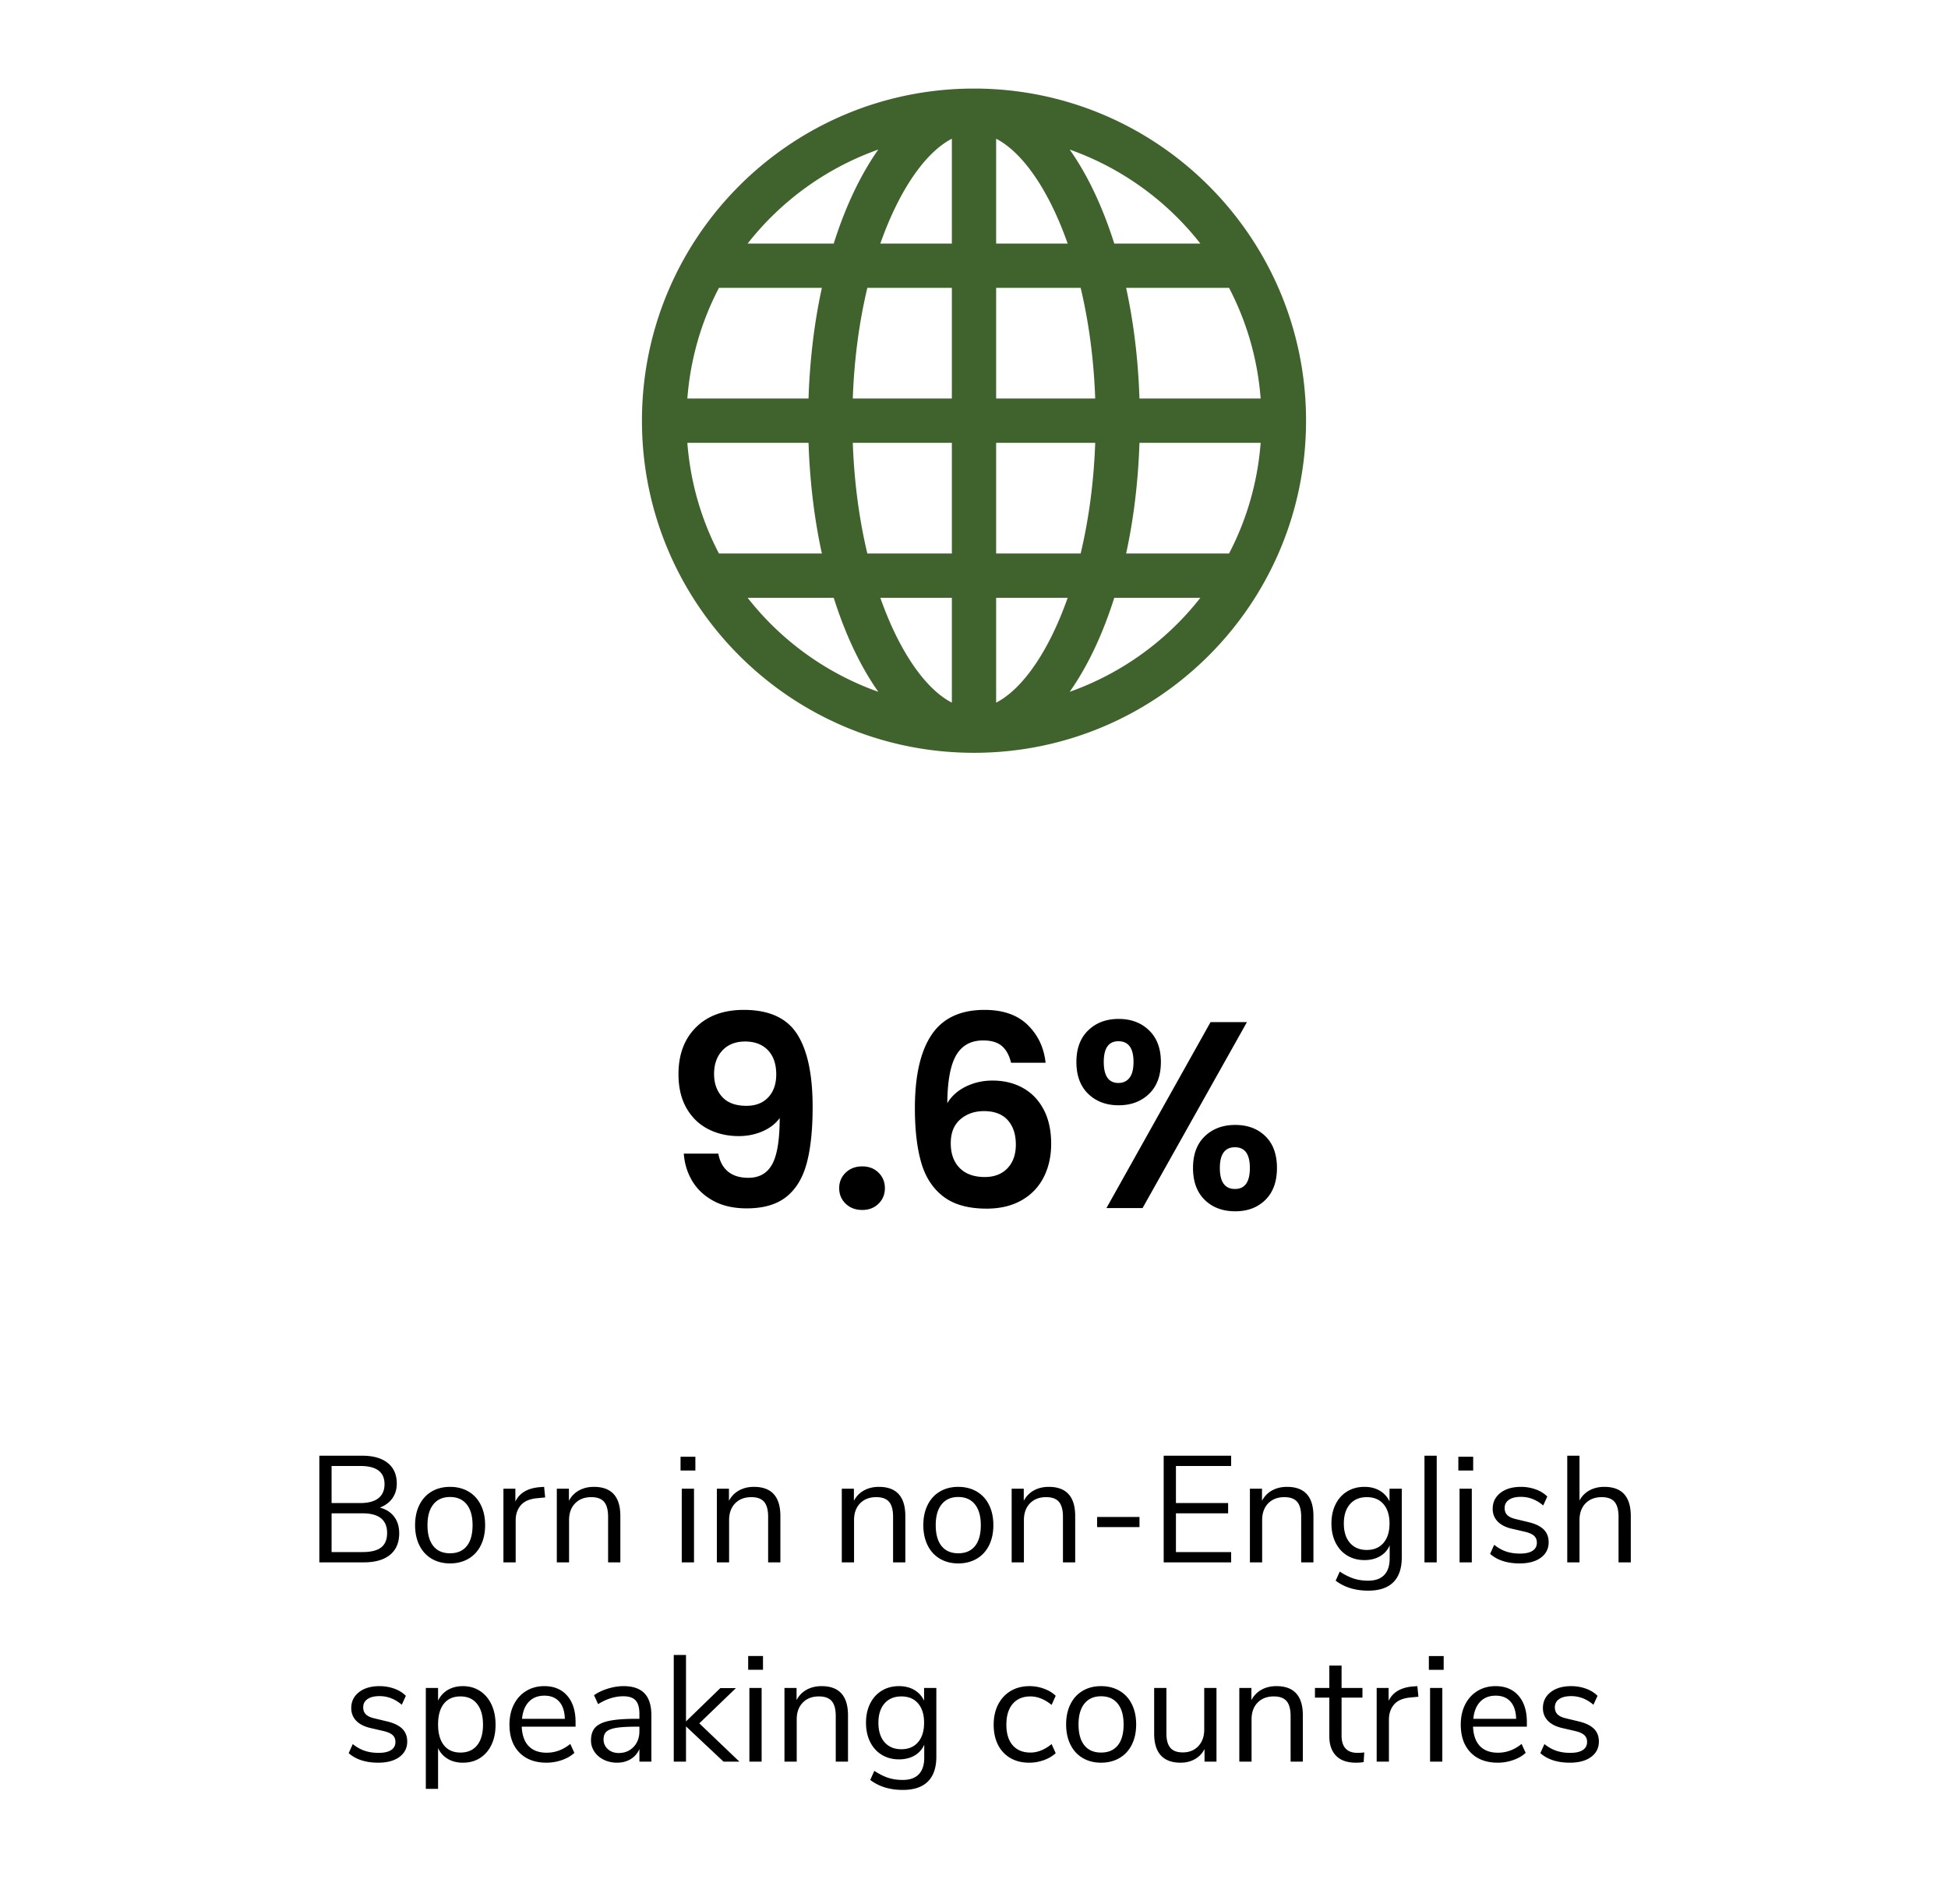
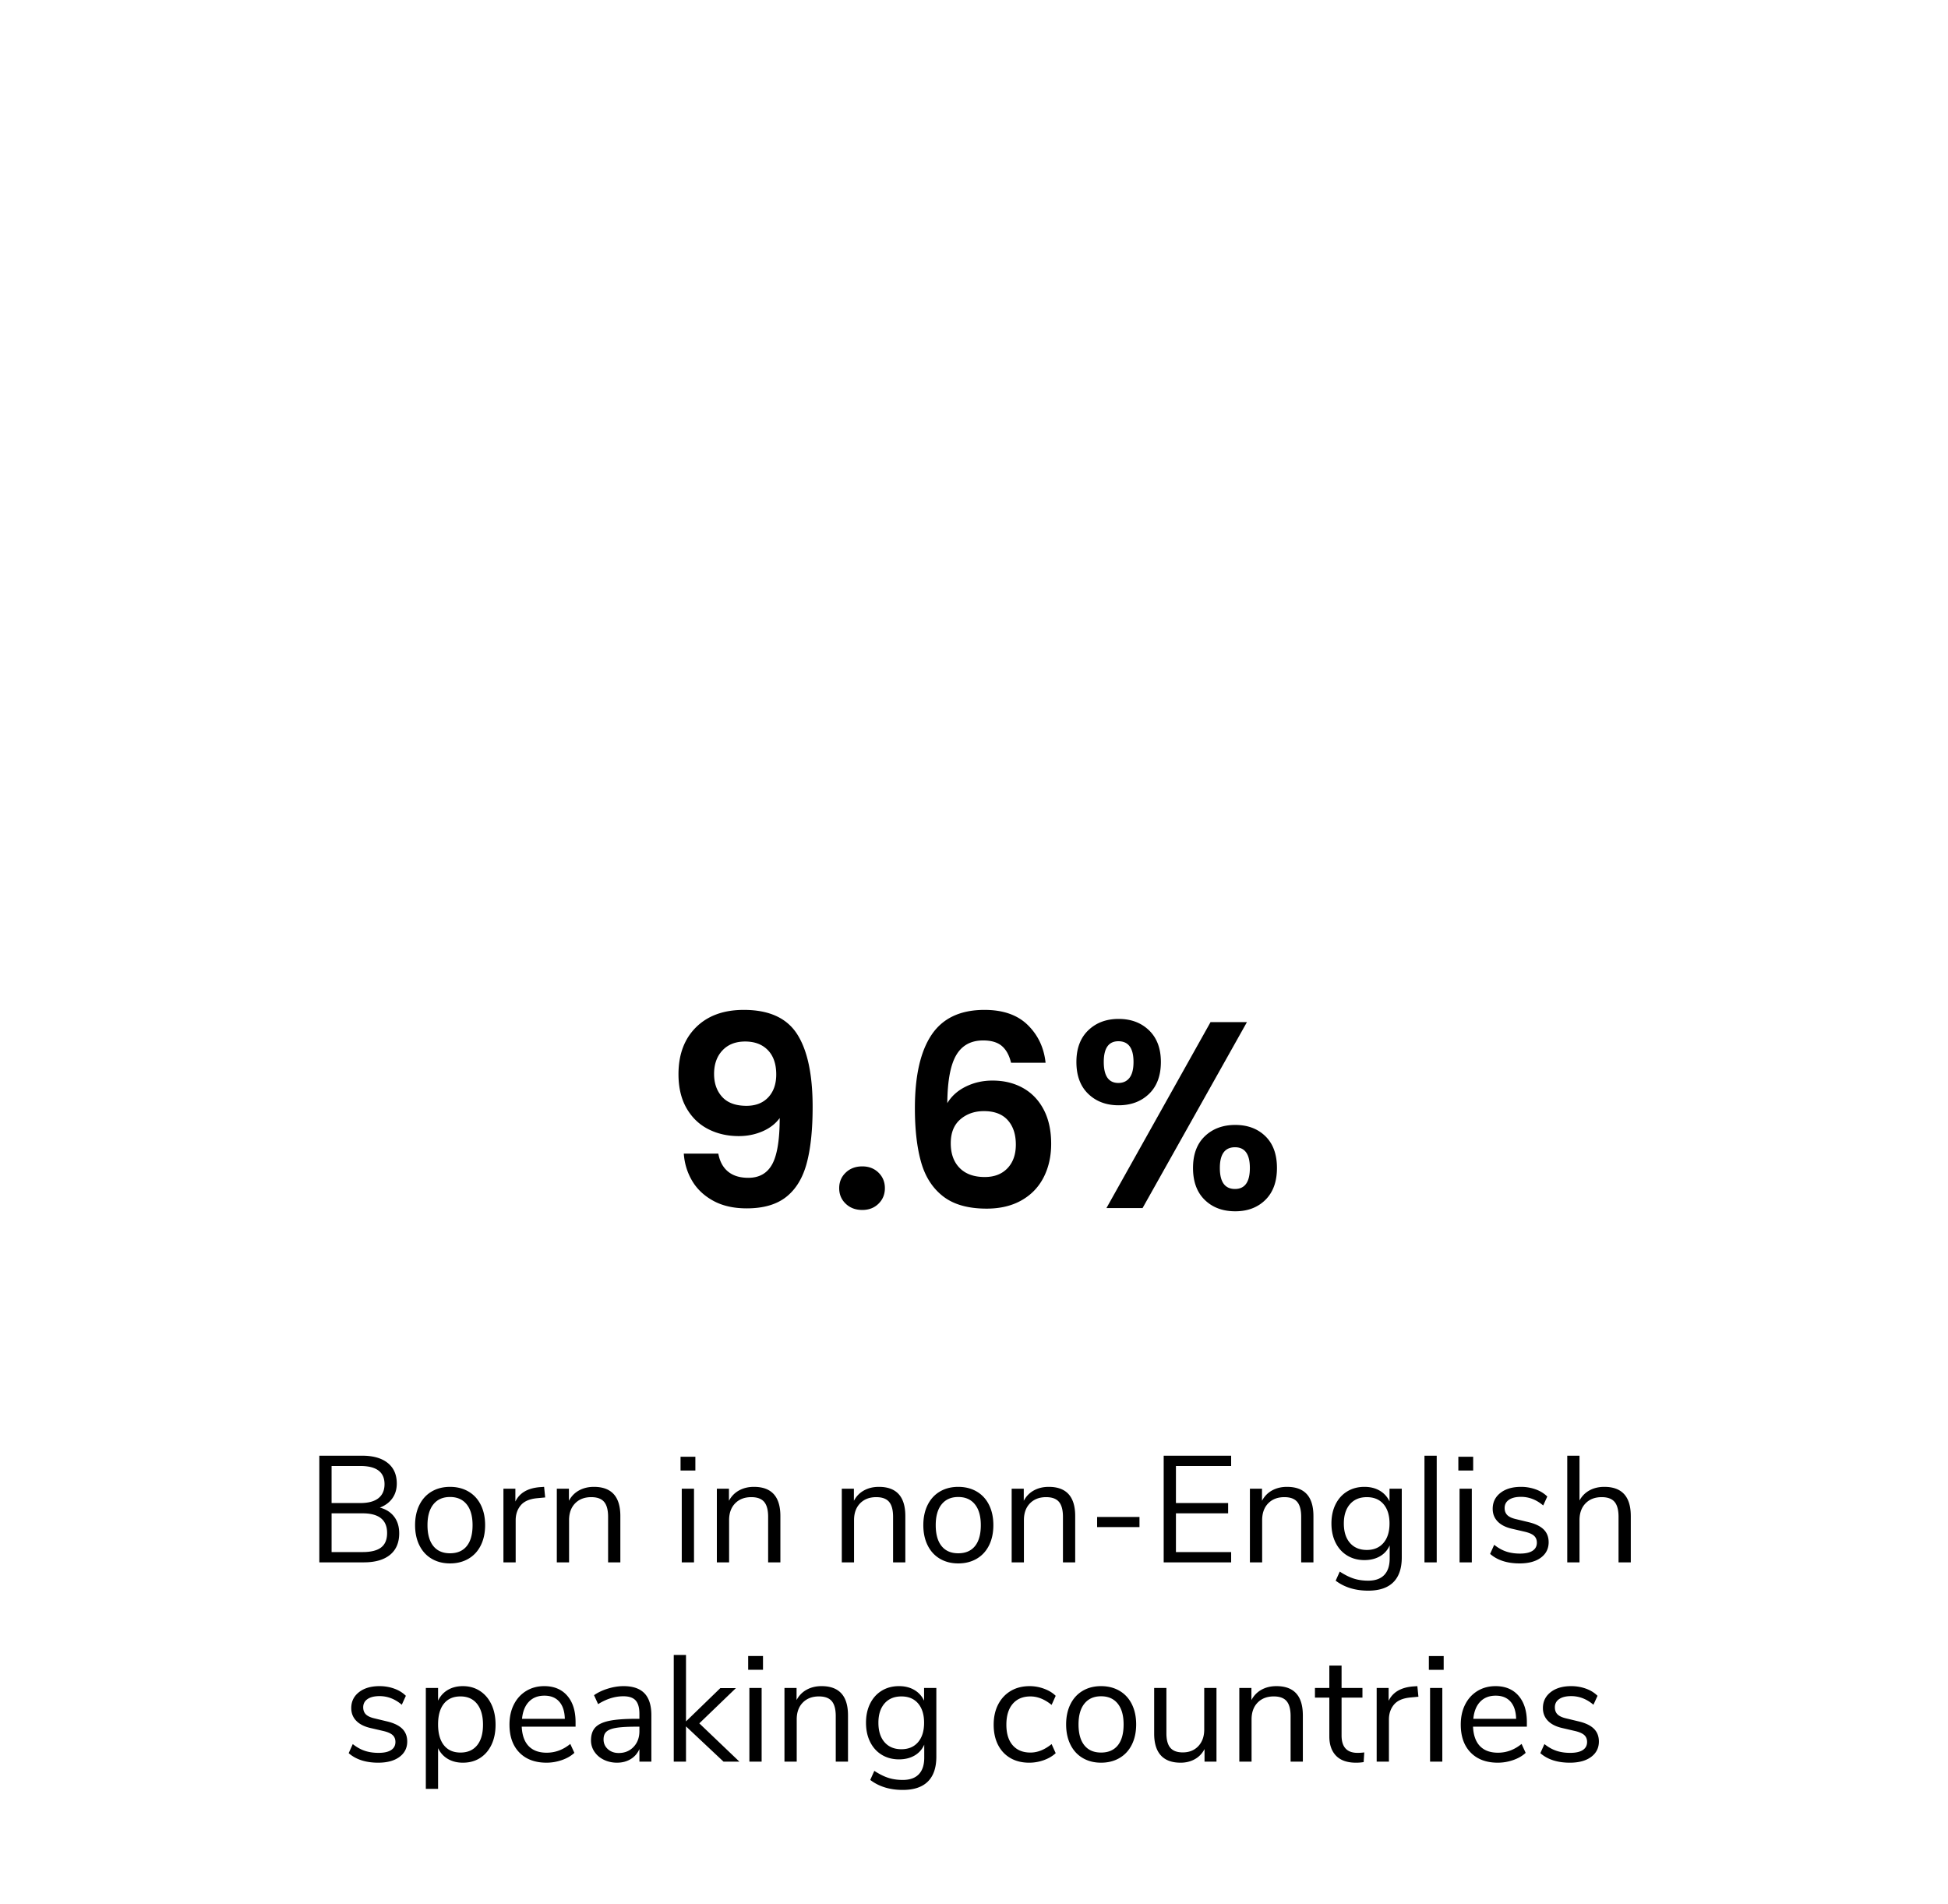
<svg xmlns="http://www.w3.org/2000/svg" viewBox="0 0 528 516">
  <path d="M197.329 317.481c1.368 1.128 3.204 1.692 5.508 1.692 2.976 0 5.135-1.236 6.48-3.708 1.343-2.472 2.016-6.635 2.016-12.492-1.105 1.537-2.653 2.736-4.645 3.6-1.992.864-4.14 1.296-6.443 1.296-3.073 0-5.845-.636-8.316-1.908-2.473-1.272-4.429-3.168-5.868-5.688s-2.16-5.58-2.16-9.18c0-5.328 1.584-9.564 4.752-12.708 3.168-3.143 7.488-4.716 12.96-4.716 6.815 0 11.628 2.185 14.436 6.552 2.808 4.368 4.212 10.944 4.212 19.728 0 6.24-.54 11.352-1.62 15.336-1.08 3.985-2.929 7.008-5.544 9.072-2.617 2.064-6.181 3.096-10.692 3.096-3.553 0-6.577-.684-9.072-2.052-2.497-1.368-4.405-3.168-5.724-5.4-1.32-2.232-2.077-4.691-2.268-7.38h9.36c.383 2.112 1.26 3.733 2.628 4.86Zm10.908-20.124c1.44-1.536 2.16-3.6 2.16-6.192 0-2.832-.756-5.028-2.268-6.588-1.512-1.56-3.564-2.34-6.156-2.34-2.592 0-4.644.804-6.156 2.412-1.512 1.609-2.268 3.733-2.268 6.372 0 2.544.73 4.62 2.196 6.228 1.463 1.608 3.66 2.412 6.588 2.412 2.495 0 4.464-.767 5.904-2.304Zm20.987 28.836c-1.177-1.128-1.764-2.531-1.764-4.212 0-1.68.587-3.084 1.764-4.212 1.175-1.127 2.675-1.692 4.5-1.692 1.775 0 3.24.565 4.392 1.692 1.152 1.128 1.728 2.532 1.728 4.212 0 1.68-.576 3.084-1.728 4.212-1.152 1.128-2.617 1.692-4.392 1.692-1.825 0-3.325-.564-4.5-1.692Zm42.336-42.732c-1.177-1.008-2.869-1.512-5.076-1.512-3.312 0-5.75 1.332-7.308 3.996-1.56 2.664-2.365 6.996-2.412 12.996 1.152-1.92 2.831-3.42 5.04-4.5 2.207-1.08 4.608-1.62 7.2-1.62 3.12 0 5.879.673 8.28 2.016 2.4 1.344 4.272 3.3 5.616 5.868 1.343 2.568 2.016 5.652 2.016 9.252 0 3.409-.684 6.444-2.052 9.108s-3.373 4.74-6.012 6.228c-2.64 1.488-5.785 2.232-9.432 2.232-4.993 0-8.917-1.104-11.772-3.312-2.856-2.208-4.85-5.292-5.976-9.252-1.129-3.96-1.693-8.844-1.693-14.652 0-8.784 1.513-15.42 4.537-19.908 3.024-4.488 7.8-6.732 14.328-6.732 5.04 0 8.952 1.368 11.736 4.104 2.783 2.736 4.392 6.144 4.824 10.224h-9.36c-.48-2.016-1.309-3.528-2.484-4.536Zm-11.268 19.872c-1.729 1.488-2.592 3.648-2.592 6.48 0 2.833.803 5.064 2.412 6.696 1.607 1.632 3.875 2.448 6.804 2.448 2.592 0 4.644-.792 6.156-2.376 1.512-1.584 2.268-3.72 2.268-6.408 0-2.783-.733-4.992-2.196-6.624-1.464-1.632-3.613-2.448-6.444-2.448-2.545 0-4.68.745-6.408 2.232Zm34.668-24.12c2.136-2.064 4.884-3.096 8.244-3.096 3.36 0 6.108 1.032 8.244 3.096 2.135 2.064 3.204 4.92 3.204 8.568 0 3.697-1.069 6.576-3.204 8.64-2.136 2.064-4.885 3.096-8.244 3.096-3.36 0-6.108-1.032-8.244-3.096-2.137-2.064-3.204-4.943-3.204-8.64 0-3.647 1.067-6.504 3.204-8.568Zm4.212 8.568c0 3.792 1.32 5.688 3.96 5.688 1.296 0 2.305-.468 3.024-1.404s1.08-2.364 1.08-4.284c0-3.744-1.368-5.616-4.104-5.616-2.64 0-3.96 1.872-3.96 5.616Zm38.808-10.8-28.296 50.4h-9.792l28.224-50.4h9.864Zm-11.412 30.924c2.135-2.04 4.884-3.06 8.245-3.06 3.358 0 6.083 1.02 8.171 3.06 2.088 2.04 3.132 4.908 3.132 8.604 0 3.697-1.044 6.576-3.132 8.64-2.088 2.064-4.813 3.096-8.171 3.096-3.41 0-6.17-1.032-8.28-3.096-2.114-2.064-3.169-4.943-3.169-8.64 0-3.696 1.068-6.563 3.204-8.604Zm4.068 8.604c0 3.792 1.368 5.688 4.104 5.688 2.688 0 4.032-1.896 4.032-5.688 0-3.744-1.344-5.616-4.032-5.616-2.736 0-4.104 1.872-4.104 5.616Zm-223.807 94.49c.915 1.203 1.373 2.706 1.373 4.51 0 2.542-.834 4.49-2.5 5.843-1.668 1.353-4.033 2.029-7.094 2.029H86.554v-28.905h11.603c2.98 0 5.29.656 6.93 1.968 1.64 1.312 2.46 3.17 2.46 5.576 0 1.558-.404 2.897-1.21 4.018-.807 1.121-1.934 1.954-3.383 2.501 1.667.438 2.959 1.257 3.875 2.46Zm-16.954-3.69h7.79c2.16 0 3.793-.437 4.9-1.312 1.107-.874 1.66-2.145 1.66-3.813 0-3.28-2.187-4.92-6.56-4.92h-7.79v10.045Zm13.428 12.033c1.08-.833 1.62-2.138 1.62-3.915 0-3.553-2.215-5.33-6.643-5.33h-8.405v10.496h8.405c2.269 0 3.943-.417 5.023-1.25Zm13.694 3.055c-1.435-.847-2.542-2.057-3.321-3.628-.78-1.572-1.169-3.396-1.169-5.474 0-2.077.39-3.901 1.169-5.474.779-1.571 1.886-2.78 3.32-3.628 1.436-.847 3.096-1.271 4.982-1.271 1.886 0 3.553.424 5.002 1.27 1.449.849 2.562 2.058 3.342 3.63.779 1.572 1.168 3.396 1.168 5.473 0 2.078-.39 3.902-1.168 5.474-.78 1.571-1.893 2.78-3.342 3.628-1.45.848-3.116 1.271-5.002 1.271-1.886 0-3.546-.423-4.981-1.271Zm9.512-3.424c1.052-1.298 1.578-3.19 1.578-5.678 0-2.433-.533-4.312-1.599-5.638-1.066-1.325-2.57-1.988-4.51-1.988s-3.444.663-4.51 1.988c-1.066 1.326-1.599 3.205-1.599 5.638 0 2.46.526 4.346 1.579 5.658 1.052 1.312 2.562 1.968 4.53 1.968 1.968 0 3.478-.649 4.53-1.948Zm21.258-13.181-2.173.205c-2.05.191-3.533.834-4.448 1.927-.917 1.094-1.374 2.447-1.374 4.059v11.398h-3.32v-19.967h3.238v3.485c1.12-2.323 3.32-3.622 6.601-3.895l1.189-.082.287 2.87Zm20.377 5.043v12.546h-3.321V411.04c0-1.858-.363-3.211-1.087-4.059-.724-.847-1.88-1.271-3.465-1.271-1.831 0-3.293.56-4.386 1.68-1.094 1.122-1.64 2.639-1.64 4.552v11.439h-3.321v-19.967h3.28v3.28c.656-1.23 1.57-2.166 2.747-2.809 1.174-.641 2.514-.963 4.018-.963 4.782 0 7.175 2.638 7.175 7.913Zm20.335-16.072v3.73h-4.018v-3.73h4.018Zm-3.69 8.651h3.321v19.967h-3.32v-19.967Zm26.732 7.421v12.546h-3.32V411.04c0-1.858-.364-3.211-1.087-4.059-.725-.847-1.88-1.271-3.465-1.271-1.832 0-3.294.56-4.387 1.68-1.094 1.122-1.64 2.639-1.64 4.552v11.439h-3.32v-19.967h3.28v3.28c.655-1.23 1.57-2.166 2.746-2.809 1.175-.641 2.514-.963 4.018-.963 4.783 0 7.175 2.638 7.175 7.913Zm33.866 0v12.546h-3.321V411.04c0-1.858-.363-3.211-1.087-4.059-.724-.847-1.88-1.271-3.464-1.271-1.832 0-3.294.56-4.387 1.68-1.094 1.122-1.64 2.639-1.64 4.552v11.439h-3.321v-19.967h3.28v3.28c.656-1.23 1.571-2.166 2.747-2.809 1.175-.641 2.514-.963 4.018-.963 4.783 0 7.175 2.638 7.175 7.913Zm9.368 11.562c-1.435-.847-2.542-2.057-3.32-3.628-.78-1.572-1.17-3.396-1.17-5.474 0-2.077.39-3.901 1.17-5.474.778-1.571 1.885-2.78 3.32-3.628 1.435-.847 3.096-1.271 4.981-1.271 1.887 0 3.553.424 5.002 1.27 1.45.849 2.563 2.058 3.342 3.63.78 1.572 1.169 3.396 1.169 5.473 0 2.078-.39 3.902-1.169 5.474s-1.893 2.78-3.342 3.628c-1.449.848-3.115 1.271-5.002 1.271-1.885 0-3.546-.423-4.981-1.271Zm9.512-3.424c1.052-1.298 1.579-3.19 1.579-5.678 0-2.433-.534-4.312-1.6-5.638-1.066-1.325-2.57-1.988-4.51-1.988s-3.444.663-4.51 1.988c-1.066 1.326-1.599 3.205-1.599 5.638 0 2.46.526 4.346 1.58 5.658 1.05 1.312 2.562 1.968 4.53 1.968 1.968 0 3.477-.649 4.53-1.948Zm27.162-8.138v12.546h-3.32V411.04c0-1.858-.364-3.211-1.088-4.059-.724-.847-1.88-1.271-3.464-1.271-1.831 0-3.294.56-4.387 1.68-1.094 1.122-1.64 2.639-1.64 4.552v11.439h-3.321v-19.967h3.28v3.28c.657-1.23 1.572-2.166 2.747-2.809 1.175-.641 2.514-.963 4.018-.963 4.783 0 7.175 2.638 7.175 7.913Zm5.945.246h11.48v2.747h-11.48v-2.747Zm18.04-16.605h18.285v2.788h-14.965v10.045h14.146v2.788h-14.146v10.496H333.7v2.788h-18.286v-28.905Zm40.589 16.359v12.546h-3.321V411.04c0-1.858-.363-3.211-1.086-4.059-.725-.847-1.88-1.271-3.465-1.271-1.832 0-3.294.56-4.387 1.68-1.094 1.122-1.64 2.639-1.64 4.552v11.439h-3.32v-19.967h3.278v3.28c.657-1.23 1.572-2.166 2.748-2.809 1.174-.641 2.514-.963 4.018-.963 4.782 0 7.175 2.638 7.175 7.913Zm23.943-7.42v18.613c0 2.979-.765 5.227-2.296 6.744-1.53 1.518-3.8 2.276-6.805 2.276-3.5 0-6.438-.902-8.816-2.706l1.108-2.46c1.339.874 2.595 1.503 3.771 1.886 1.175.382 2.488.574 3.937.574 1.912 0 3.361-.512 4.345-1.538.985-1.025 1.476-2.521 1.476-4.49v-3.525c-.573 1.285-1.455 2.27-2.645 2.952-1.188.683-2.59 1.025-4.202 1.025-1.75 0-3.3-.41-4.653-1.23-1.353-.82-2.405-1.982-3.157-3.485-.752-1.503-1.127-3.239-1.127-5.207s.375-3.703 1.127-5.207c.752-1.503 1.803-2.665 3.157-3.485 1.353-.82 2.903-1.23 4.653-1.23 1.585 0 2.966.342 4.141 1.025 1.176.683 2.063 1.654 2.665 2.91v-3.443h3.321Zm-4.96 14.697c1.092-1.27 1.639-3.027 1.639-5.268 0-2.214-.54-3.957-1.62-5.228-1.08-1.27-2.589-1.906-4.53-1.906-1.94 0-3.464.635-4.57 1.906-1.108 1.271-1.662 3.014-1.662 5.228 0 2.241.554 3.997 1.661 5.268s2.63 1.907 4.572 1.907c1.913 0 3.416-.636 4.51-1.907Zm11.11-23.636h3.322v28.905h-3.321v-28.905Zm13.203.287v3.73h-4.019v-3.73h4.019Zm-3.69 8.651h3.32v19.967h-3.32v-19.967Zm8.282 17.671 1.106-2.46c1.066.847 2.152 1.456 3.26 1.824 1.106.37 2.357.554 3.75.554 1.477 0 2.604-.253 3.384-.759.779-.505 1.169-1.236 1.169-2.193 0-.793-.261-1.421-.78-1.886-.52-.465-1.38-.833-2.583-1.107l-3.362-.78c-1.695-.382-2.993-1.038-3.895-1.967-.902-.93-1.353-2.077-1.353-3.444 0-1.777.697-3.212 2.09-4.305 1.395-1.093 3.254-1.64 5.577-1.64a11.7 11.7 0 0 1 3.977.676c1.257.451 2.31 1.1 3.157 1.948l-1.107 2.419c-1.832-1.558-3.84-2.337-6.027-2.337-1.394 0-2.48.267-3.259.8-.78.532-1.169 1.278-1.169 2.234 0 .793.24 1.428.718 1.906.477.479 1.25.84 2.316 1.087l3.403.82c1.86.438 3.239 1.1 4.141 1.988.903.89 1.353 2.044 1.353 3.465 0 1.75-.704 3.143-2.111 4.182-1.409 1.039-3.329 1.558-5.761 1.558-3.362 0-6.027-.861-7.994-2.583Zm38.129-10.25v12.546h-3.32V411.04c0-1.858-.364-3.211-1.088-4.059-.724-.847-1.88-1.271-3.465-1.271-1.83 0-3.293.56-4.386 1.68-1.094 1.122-1.64 2.639-1.64 4.552v11.439H424.8v-28.905h3.321v12.136c.655-1.203 1.565-2.118 2.727-2.747 1.16-.629 2.493-.943 3.997-.943 4.783 0 7.175 2.638 7.175 7.913Zm-347.512 64.25 1.107-2.46c1.066.847 2.153 1.456 3.26 1.824 1.106.37 2.357.554 3.751.554 1.476 0 2.603-.253 3.383-.759.779-.505 1.168-1.236 1.168-2.193 0-.793-.26-1.421-.78-1.886-.519-.465-1.38-.833-2.582-1.107l-3.362-.78c-1.695-.382-2.993-1.038-3.895-1.967s-1.353-2.077-1.353-3.444c0-1.777.697-3.212 2.09-4.305s3.253-1.64 5.577-1.64c1.394 0 2.72.225 3.977.676 1.257.451 2.31 1.1 3.157 1.948l-1.107 2.419c-1.832-1.558-3.84-2.337-6.027-2.337-1.394 0-2.48.267-3.26.8-.779.532-1.168 1.278-1.168 2.234 0 .793.24 1.428.718 1.906.478.479 1.25.84 2.316 1.087l3.403.82c1.859.438 3.24 1.1 4.141 1.988.902.89 1.353 2.044 1.353 3.465 0 1.75-.704 3.143-2.111 4.182-1.409 1.039-3.328 1.558-5.761 1.558-3.362 0-6.027-.861-7.995-2.583Zm35.588-16.851c1.339.875 2.378 2.098 3.116 3.67s1.107 3.396 1.107 5.473c0 2.078-.37 3.889-1.107 5.433-.738 1.544-1.77 2.74-3.096 3.587-1.326.848-2.877 1.271-4.653 1.271-1.558 0-2.918-.342-4.08-1.025-1.162-.683-2.043-1.654-2.644-2.911v11.029h-3.321v-27.347h3.32v3.444c.602-1.257 1.483-2.228 2.645-2.911 1.162-.683 2.522-1.025 4.08-1.025 1.749 0 3.293.437 4.633 1.312Zm-.78 14.719c1.067-1.312 1.6-3.17 1.6-5.576 0-2.405-.533-4.285-1.6-5.638s-2.569-2.029-4.51-2.029c-1.94 0-3.437.656-4.489 1.968-1.052 1.312-1.578 3.184-1.578 5.617s.526 4.312 1.578 5.637c1.052 1.326 2.549 1.989 4.49 1.989 1.94 0 3.444-.656 4.51-1.968Zm26.691-5.043h-14.596c.109 2.323.738 4.08 1.886 5.268 1.148 1.19 2.774 1.784 4.88 1.784 2.322 0 4.454-.793 6.395-2.378l1.107 2.419c-.875.82-1.995 1.47-3.362 1.947-1.367.478-2.76.718-4.182.718-3.116 0-5.57-.916-7.36-2.747s-2.685-4.36-2.685-7.585c0-2.05.396-3.86 1.19-5.433.792-1.571 1.906-2.794 3.34-3.67 1.436-.874 3.068-1.311 4.9-1.311 2.65 0 4.729.868 6.232 2.603 1.503 1.736 2.255 4.121 2.255 7.155v1.23Zm-12.649-6.765c-1.052 1.093-1.674 2.638-1.865 4.633h11.603c-.055-2.023-.56-3.573-1.517-4.653-.957-1.08-2.296-1.62-4.018-1.62-1.75 0-3.15.547-4.203 1.64Zm31.325-2.276c1.243 1.299 1.865 3.274 1.865 5.925v12.587h-3.239v-3.403c-.52 1.175-1.312 2.085-2.378 2.727s-2.296.963-3.69.963c-1.285 0-2.467-.26-3.547-.78-1.08-.518-1.934-1.242-2.562-2.172a5.367 5.367 0 0 1-.943-3.075c0-1.503.382-2.672 1.148-3.506.765-.833 2.022-1.435 3.772-1.803 1.749-.37 4.182-.554 7.298-.554h.902v-1.353c0-1.667-.342-2.877-1.025-3.629-.683-.751-1.79-1.127-3.321-1.127-2.296 0-4.579.71-6.847 2.132l-1.107-2.42c1.038-.737 2.289-1.332 3.752-1.783 1.462-.45 2.876-.676 4.243-.676 2.542 0 4.434.65 5.679 1.947Zm-2.953 14.514c1.052-1.107 1.58-2.534 1.58-4.284v-1.19h-.74c-2.404 0-4.236.103-5.493.308-1.258.205-2.153.548-2.685 1.025-.534.479-.8 1.183-.8 2.112 0 1.066.39 1.947 1.169 2.645.779.696 1.756 1.045 2.93 1.045 1.641 0 2.987-.554 4.04-1.66Zm24.375 3.998-10.168-9.553v9.553h-3.32v-28.905h3.32v18l9.307-9.02h4.223l-9.922 9.552 10.865 10.373h-4.305Zm10.701-28.618v3.73h-4.018v-3.73h4.018Zm-3.69 8.651h3.321v19.967h-3.32v-19.967Zm26.732 7.421v12.546h-3.321V465.04c0-1.858-.363-3.211-1.087-4.059-.724-.847-1.88-1.271-3.464-1.271-1.832 0-3.294.56-4.387 1.68-1.094 1.122-1.64 2.639-1.64 4.552v11.439h-3.321v-19.967h3.28v3.28c.656-1.23 1.571-2.166 2.747-2.809 1.175-.641 2.514-.963 4.018-.963 4.783 0 7.175 2.638 7.175 7.913Zm23.944-7.42v18.613c0 2.979-.766 5.227-2.297 6.744s-3.8 2.276-6.806 2.276c-3.499 0-6.437-.902-8.814-2.706l1.106-2.46c1.34.874 2.597 1.503 3.772 1.886 1.175.382 2.487.574 3.936.574 1.913 0 3.362-.512 4.346-1.538.985-1.025 1.476-2.521 1.476-4.49v-3.525c-.574 1.285-1.455 2.27-2.644 2.952-1.19.683-2.59 1.025-4.202 1.025-1.75 0-3.301-.41-4.654-1.23-1.353-.82-2.406-1.982-3.157-3.485-.752-1.503-1.127-3.239-1.127-5.207s.375-3.703 1.127-5.207c.751-1.503 1.804-2.665 3.157-3.485s2.904-1.23 4.654-1.23c1.584 0 2.965.342 4.14 1.025 1.175.683 2.064 1.654 2.665 2.91v-3.443h3.322Zm-4.961 14.697c1.092-1.27 1.64-3.027 1.64-5.268 0-2.214-.54-3.957-1.62-5.228-1.08-1.27-2.59-1.906-4.53-1.906-1.942 0-3.465.635-4.572 1.906-1.107 1.271-1.66 3.014-1.66 5.228 0 2.241.553 3.997 1.66 5.268 1.107 1.271 2.63 1.907 4.571 1.907 1.913 0 3.417-.636 4.51-1.907Zm25.01 4.285c-1.45-.847-2.563-2.043-3.342-3.587-.78-1.544-1.168-3.355-1.168-5.433 0-2.077.402-3.901 1.209-5.474.806-1.571 1.94-2.794 3.403-3.67 1.462-.874 3.177-1.311 5.146-1.311 1.339 0 2.65.24 3.935.717 1.285.479 2.324 1.114 3.117 1.907l-1.108 2.46c-1.886-1.53-3.799-2.296-5.74-2.296-2.05 0-3.648.67-4.797 2.009-1.147 1.34-1.722 3.225-1.722 5.658 0 2.405.575 4.264 1.722 5.576 1.149 1.312 2.747 1.968 4.798 1.968 1.94 0 3.853-.765 5.74-2.296l1.107 2.46c-.848.793-1.914 1.421-3.199 1.886-1.285.465-2.61.697-3.976.697-1.968 0-3.677-.423-5.125-1.271Zm19.618 0c-1.436-.847-2.542-2.057-3.321-3.628s-1.168-3.396-1.168-5.474c0-2.077.388-3.901 1.168-5.474.779-1.571 1.885-2.78 3.321-3.628 1.435-.847 3.096-1.271 4.981-1.271s3.553.424 5.002 1.27c1.449.849 2.563 2.058 3.342 3.63.779 1.572 1.168 3.396 1.168 5.473 0 2.078-.39 3.902-1.168 5.474-.78 1.571-1.893 2.78-3.342 3.628-1.449.848-3.116 1.271-5.002 1.271s-3.546-.423-4.981-1.271Zm9.512-3.424c1.051-1.298 1.578-3.19 1.578-5.678 0-2.433-.532-4.312-1.599-5.638-1.066-1.325-2.57-1.988-4.51-1.988-1.941 0-3.444.663-4.51 1.988-1.066 1.326-1.599 3.205-1.599 5.638 0 2.46.526 4.346 1.58 5.658 1.05 1.312 2.562 1.968 4.53 1.968s3.477-.649 4.53-1.948Zm26.752-15.559v19.967h-3.24v-3.403c-.629 1.203-1.51 2.118-2.644 2.747s-2.412.943-3.833.943c-2.378 0-4.17-.663-5.371-1.989-1.203-1.325-1.804-3.286-1.804-5.883v-12.382h3.32v12.3c0 1.777.356 3.082 1.067 3.915.71.834 1.83 1.25 3.362 1.25 1.748 0 3.156-.566 4.223-1.7 1.065-1.135 1.598-2.631 1.598-4.49v-11.275h3.322Zm23.41 7.421v12.546h-3.32V465.04c0-1.858-.364-3.211-1.087-4.059-.725-.847-1.88-1.271-3.465-1.271-1.831 0-3.294.56-4.387 1.68-1.094 1.122-1.64 2.639-1.64 4.552v11.439h-3.32v-19.967h3.28v3.28c.656-1.23 1.57-2.166 2.746-2.809 1.175-.641 2.514-.963 4.018-.963 4.783 0 7.175 2.638 7.175 7.913Zm16.646 10.045-.164 2.624c-.629.109-1.312.164-2.05.164-2.405 0-4.216-.628-5.432-1.886-1.217-1.257-1.824-3.007-1.824-5.248v-10.496h-3.896v-2.624h3.896v-6.068h3.32v6.068h5.658v2.624h-5.658v10.25c0 3.144 1.45 4.715 4.347 4.715.6 0 1.202-.041 1.803-.123Zm14.678-15.088-2.174.205c-2.05.191-3.532.834-4.448 1.927-.916 1.094-1.373 2.447-1.373 4.059v11.398h-3.321v-19.967h3.239v3.485c1.12-2.323 3.32-3.622 6.6-3.895l1.19-.082.287 2.87Zm6.847-11.03v3.732h-4.018v-3.731h4.018Zm-3.69 8.652h3.32v19.967h-3.32v-19.967Zm26.24 10.496h-14.596c.108 2.323.737 4.08 1.886 5.268s2.773 1.784 4.878 1.784c2.324 0 4.456-.793 6.397-2.378l1.106 2.419c-.875.82-1.995 1.47-3.362 1.947a12.58 12.58 0 0 1-4.182.718c-3.116 0-5.569-.916-7.359-2.747s-2.685-4.36-2.685-7.585c0-2.05.395-3.86 1.189-5.433.792-1.571 1.906-2.794 3.34-3.67 1.436-.874 3.07-1.311 4.9-1.311 2.652 0 4.729.868 6.233 2.603 1.503 1.736 2.255 4.121 2.255 7.155v1.23Zm-12.649-6.765c-1.053 1.093-1.675 2.638-1.865 4.633h11.602c-.054-2.023-.56-3.573-1.516-4.653-.957-1.08-2.296-1.62-4.019-1.62-1.749 0-3.15.547-4.202 1.64Zm16.297 13.94 1.107-2.46c1.066.847 2.153 1.456 3.26 1.824 1.107.37 2.357.554 3.751.554 1.476 0 2.604-.253 3.383-.759.778-.505 1.168-1.236 1.168-2.193 0-.793-.26-1.421-.78-1.886s-1.38-.833-2.582-1.107l-3.362-.78c-1.695-.382-2.993-1.038-3.895-1.967-.902-.93-1.353-2.077-1.353-3.444 0-1.777.697-3.212 2.091-4.305 1.394-1.093 3.252-1.64 5.576-1.64 1.394 0 2.719.225 3.977.676 1.257.451 2.31 1.1 3.157 1.948l-1.107 2.419c-1.831-1.558-3.84-2.337-6.027-2.337-1.394 0-2.48.267-3.26.8-.779.532-1.168 1.278-1.168 2.234 0 .793.239 1.428.717 1.906.479.479 1.251.84 2.317 1.087l3.403.82c1.858.438 3.24 1.1 4.14 1.988.903.89 1.354 2.044 1.354 3.465 0 1.75-.704 3.143-2.111 4.182-1.408 1.039-3.328 1.558-5.76 1.558-3.363 0-6.028-.861-7.996-2.583Z" />
-   <path fill="#40622c" d="M264 24c-49.706 0-90 40.294-90 90 0 49.705 40.294 90 90 90 49.705 0 90-40.295 90-90 0-49.706-40.295-90-90-90Zm-77.696 96h32.847c.35 10.605 1.588 20.714 3.618 30h-27.895c-4.76-9.101-7.745-19.246-8.57-30ZM270 66V37.59c7.22 3.733 14.287 13.944 19.39 28.41H270Zm22.908 12c2.151 9.007 3.56 19.114 3.947 30H270V78h22.908ZM258 37.59V66h-19.39c5.103-14.466 12.17-24.677 19.39-28.41ZM258 78v30h-26.855c.387-10.886 1.796-20.993 3.947-30H258Zm-38.849 30h-32.847c.825-10.754 3.81-20.899 8.57-30h27.895c-2.03 9.286-3.267 19.395-3.618 30Zm11.994 12H258v30h-22.908c-2.151-9.007-3.56-19.114-3.947-30ZM258 162v28.41c-7.22-3.733-14.287-13.944-19.39-28.41H258Zm12 28.41V162h19.39c-5.103 14.466-12.17 24.677-19.39 28.41Zm0-40.41v-30h26.855c-.387 10.886-1.796 20.993-3.947 30H270Zm38.849-30h32.847c-.825 10.754-3.81 20.899-8.57 30h-27.895c2.03-9.286 3.267-19.395 3.618-30Zm0-12c-.35-10.605-1.588-20.714-3.618-30h27.895c4.76 9.101 7.745 19.246 8.57 30h-32.847Zm16.505-42h-23.335c-3.162-9.997-7.267-18.657-12.087-25.474A78.215 78.215 0 0 1 325.354 66Zm-87.286-25.474c-4.82 6.817-8.925 15.477-12.087 25.474h-23.335a78.215 78.215 0 0 1 35.422-25.474ZM202.646 162h23.335c3.162 9.998 7.267 18.657 12.087 25.474A78.216 78.216 0 0 1 202.646 162Zm87.286 25.474c4.82-6.817 8.925-15.476 12.087-25.474h23.335a78.216 78.216 0 0 1-35.422 25.474Z" />
</svg>